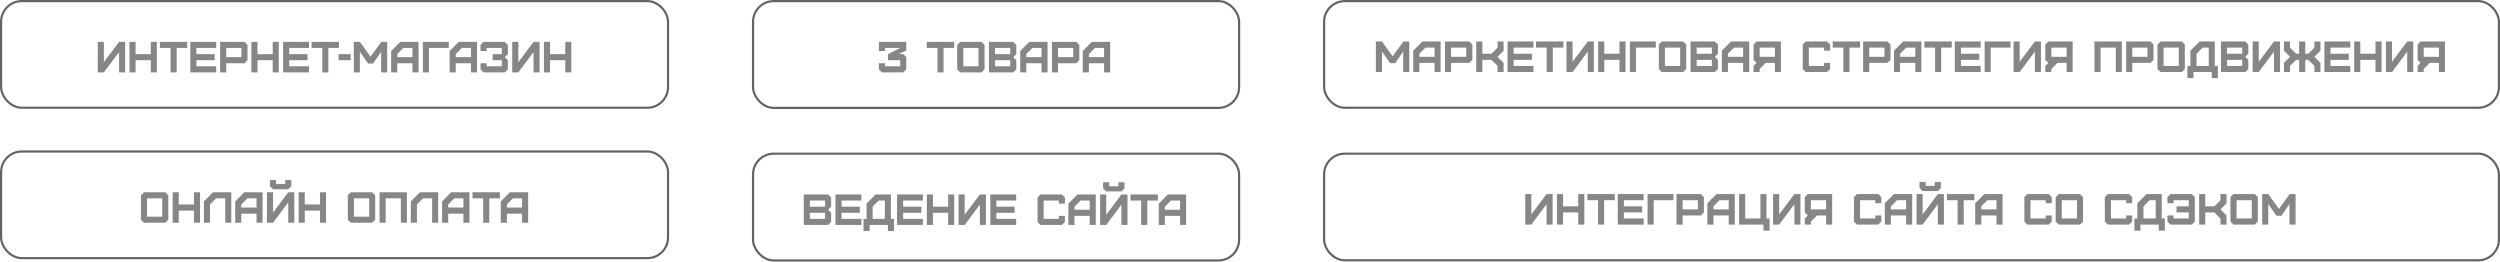
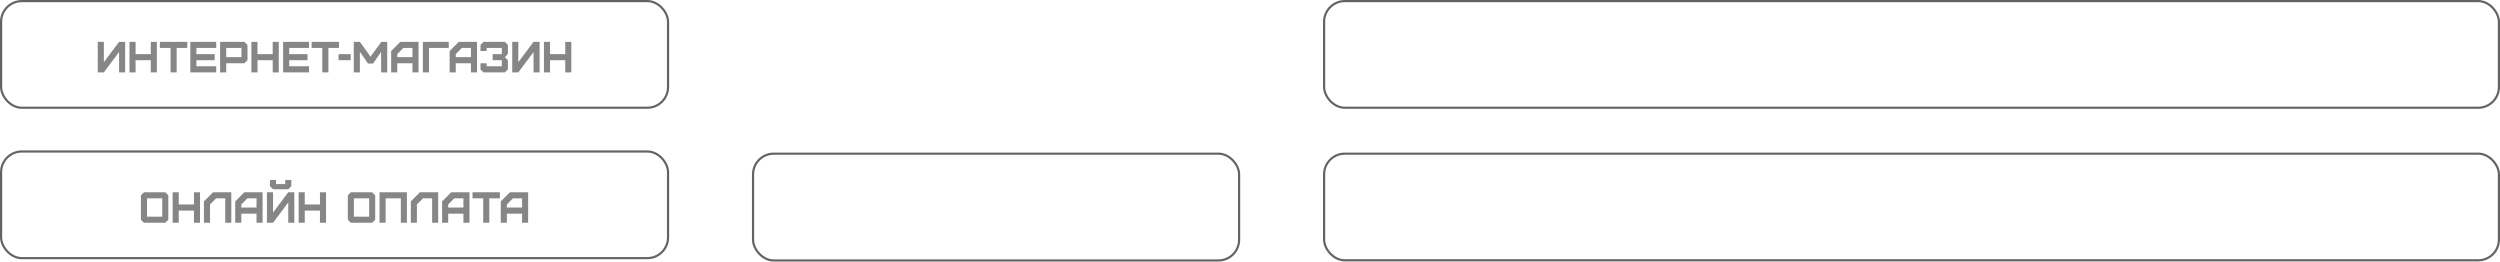
<svg xmlns="http://www.w3.org/2000/svg" width="1147" height="120" viewBox="0 0 1147 120" fill="none">
  <path d="M47.654 33.203H44.853V19.203H47.654V28.523L54.633 19.203H57.413V33.203H54.633V23.863L47.654 33.203ZM62.204 33.203H59.404V19.203H62.204V24.823H69.184V19.203H71.964V33.203H69.184V27.623H62.204V33.203ZM81.055 33.203H78.255V22.003H73.355V19.203H85.915V22.003H81.055V33.203ZM99.194 33.203H87.314V19.203H99.194V22.003H90.114V24.823H98.494V27.623H90.114V30.403H99.194V33.203ZM103.786 26.223H110.766V22.003H103.786V26.223ZM103.786 33.203H100.986V19.203H112.166L113.546 20.623V27.623L112.166 29.023H103.786V33.203ZM118.142 33.203H115.342V19.203H118.142V24.823H125.122V19.203H127.902V33.203H125.122V27.623H118.142V33.203ZM141.773 33.203H129.893V19.203H141.773V22.003H132.693V24.823H141.073V27.623H132.693V30.403H141.773V33.203ZM150.664 33.203H147.864V22.003H142.964V19.203H155.524V22.003H150.664V33.203ZM155.328 27.623V24.823H160.908V27.623H155.328ZM165.114 33.203H162.314V19.203H165.114L169.994 25.983L174.954 19.203H177.654V33.203H174.854V23.763L171.194 29.143H168.854L165.114 23.763V33.203ZM182.258 26.223H189.238V22.003H185.038L182.258 24.823V26.223ZM182.258 33.203H179.458V23.423L183.638 19.203H192.018V33.203H189.238V29.023H182.258V33.203ZM196.814 33.203H194.014V19.203H205.894V22.003H196.814V33.203ZM209.094 26.223H216.074V22.003H211.874L209.094 24.823V26.223ZM209.094 33.203H206.294V23.423L210.474 19.203H218.854V33.203H216.074V29.023H209.094V33.203ZM231.63 33.203H221.83L220.45 31.823V29.023H223.25V30.403H230.23V27.623H226.03V24.823H230.23V22.003H223.25V23.403H220.45V20.623L221.83 19.203H231.63L233.01 20.623V24.823L231.63 26.223L233.01 27.623V31.823L231.63 33.203ZM237.81 33.203H235.01V19.203H237.81V28.523L244.79 19.203H247.57V33.203H244.79V23.863L237.81 33.203ZM252.361 33.203H249.561V19.203H252.361V24.823H259.341V19.203H262.121V33.203H259.341V27.623H252.361V33.203Z" fill="#868686" />
  <rect x="0.5" y="0.5" width="306" height="48.932" rx="9.5" stroke="#636363" />
  <path d="M67.458 99.403H74.438V91.003H67.458V99.403ZM75.838 102.203H66.038L64.658 100.823V89.623L66.038 88.203H75.838L77.218 89.623V100.823L75.838 102.203ZM82.009 102.203H79.209V88.203H82.009V93.823H88.989V88.203H91.769V102.203H88.989V96.623H82.009V102.203ZM96.36 102.203H93.56V92.403L97.74 88.203H106.12V102.203H103.34V91.003H99.14L96.36 93.803V102.203ZM110.715 95.223H117.695V91.003H113.495L110.715 93.823V95.223ZM110.715 102.203H107.915V92.423L112.095 88.203H120.475V102.203H117.695V98.023H110.715V102.203ZM123.851 85.423V82.623H126.651V84.443H130.851V82.623H133.651V85.423L132.251 86.823H125.271L123.851 85.423ZM125.271 102.203H122.471V88.203H125.271V97.523L132.251 88.203H135.031V102.203H132.251V92.863L125.271 102.203ZM139.821 102.203H137.021V88.203H139.821V93.823H146.801V88.203H149.581V102.203H146.801V96.623H139.821V102.203ZM162.38 99.403H169.36V91.003H162.38V99.403ZM170.76 102.203H160.96L159.58 100.823V89.623L160.96 88.203H170.76L172.14 89.623V100.823L170.76 102.203ZM176.931 102.203H174.131V88.203H186.691V102.203H183.911V91.003H176.931V102.203ZM191.282 102.203H188.482V92.403L192.662 88.203H201.042V102.203H198.262V91.003H194.062L191.282 93.803V102.203ZM205.637 95.223H212.617V91.003H208.417L205.637 93.823V95.223ZM205.637 102.203H202.837V92.423L207.017 88.203H215.397V102.203H212.617V98.023H205.637V102.203ZM224.493 102.203H221.693V91.003H216.793V88.203H229.353V91.003H224.493V102.203ZM232.551 95.223H239.531V91.003H235.331L232.551 93.823V95.223ZM232.551 102.203H229.751V92.423L233.931 88.203H242.311V102.203H239.531V98.023H232.551V102.203Z" fill="#868686" />
  <rect x="0.5" y="69.5" width="306" height="48.932" rx="9.5" stroke="#636363" />
  <g clip-path="url(#clip0_79_376)">
-     <path d="M414.415 33.206H404.615L403.235 31.826V29.026H406.035V30.406H413.015V27.626H407.415V24.826L413.015 22.006H406.035V23.406H403.235V19.206H415.795V23.186L412.275 24.806H414.415L415.795 26.206V31.826L414.415 33.206ZM432.903 33.206H430.103V22.006H425.203V19.206H437.763V22.006H432.903V33.206ZM441.962 30.406H448.942V22.006H441.962V30.406ZM450.342 33.206H440.542L439.162 31.826V20.626L440.542 19.206H450.342L451.722 20.626V31.826L450.342 33.206ZM456.513 30.406H463.493V27.626H456.513V30.406ZM456.513 24.826H463.493V22.006H456.513V24.826ZM464.893 33.206H453.713V19.206H464.893L466.273 20.626V24.826L464.893 26.226L466.273 27.626V31.826L464.893 33.206ZM470.864 26.226H477.844V22.006H473.644L470.864 24.826V26.226ZM470.864 33.206H468.064V23.426L472.244 19.206H480.624V33.206H477.844V29.026H470.864V33.206ZM485.419 26.226H492.399V22.006H485.419V26.226ZM485.419 33.206H482.619V19.206H493.799L495.179 20.626V27.626L493.799 29.026H485.419V33.206ZM499.575 26.226H506.555V22.006H502.355L499.575 24.826V26.226ZM499.575 33.206H496.775V23.426L500.955 19.206H509.335V33.206H506.555V29.026H499.575V33.206Z" fill="#868686" />
-   </g>
-   <rect x="345.5" y="0.5" width="223" height="49" rx="9.5" stroke="#636363" />
+     </g>
  <g clip-path="url(#clip1_79_376)">
    <path d="M371.571 100.406H378.551V97.626H371.571V100.406ZM371.571 94.826H378.551V92.006H371.571V94.826ZM379.951 103.206H368.771V89.206H379.951L381.331 90.626V94.826L379.951 96.226L381.331 97.626V101.826L379.951 103.206ZM395.202 103.206H383.322V89.206H395.202V92.006H386.122V94.826H394.502V97.626H386.122V100.406H395.202V103.206ZM400.374 100.406H405.974V92.006H403.174L400.374 94.806V100.406ZM398.994 106.006H396.194V100.406H397.574V93.406L401.774 89.206H408.754V100.406H410.174V106.006H407.374V103.206H398.994V106.006ZM423.444 103.206H411.564V89.206H423.444V92.006H414.364V94.826H422.744V97.626H414.364V100.406H423.444V103.206ZM428.036 103.206H425.236V89.206H428.036V94.826H435.016V89.206H437.796V103.206H435.016V97.626H428.036V103.206ZM442.587 103.206H439.787V89.206H442.587V98.526L449.567 89.206H452.347V103.206H449.567V93.866L442.587 103.206ZM466.218 103.206H454.338V89.206H466.218V92.006H457.138V94.826H465.518V97.626H457.138V100.406H466.218V103.206ZM487.198 103.206H477.398L476.018 101.826V90.626L477.398 89.206H487.198L488.578 90.626V93.406H485.798V92.006H478.818V100.406H485.798V99.026H488.578V101.826L487.198 103.206ZM492.973 96.226H499.953V92.006H495.753L492.973 94.826V96.226ZM492.973 103.206H490.173V93.426L494.353 89.206H502.733V103.206H499.953V99.026H492.973V103.206ZM506.108 86.426V83.626H508.908V85.446H513.108V83.626H515.908V86.426L514.508 87.826H507.528L506.108 86.426ZM507.528 103.206H504.728V89.206H507.528V98.526L514.508 89.206H517.288V103.206H514.508V93.866L507.528 103.206ZM526.379 103.206H523.579V92.006H518.679V89.206H531.239V92.006H526.379V103.206ZM534.438 96.226H541.418V92.006H537.218L534.438 94.826V96.226ZM534.438 103.206H531.638V93.426L535.818 89.206H544.198V103.206H541.418V99.026H534.438V103.206Z" fill="#868686" />
  </g>
  <rect x="345.5" y="70.5" width="223" height="49" rx="9.5" stroke="#636363" />
  <g clip-path="url(#clip2_79_376)">
-     <path d="M634.05 33.038H631.25V19.038H634.05L638.93 25.818L643.89 19.038H646.59V33.038H643.79V23.598L640.13 28.978H637.79L634.05 23.598V33.038ZM651.194 26.058H658.174V21.838H653.974L651.194 24.658V26.058ZM651.194 33.038H648.394V23.258L652.574 19.038H660.954V33.038H658.174V28.858H651.194V33.038ZM665.749 26.058H672.729V21.838H665.749V26.058ZM665.749 33.038H662.949V19.038H674.129L675.509 20.458V27.458L674.129 28.858H665.749V33.038ZM680.105 33.038H677.305V19.038H680.105V24.658H684.285L687.085 21.858V19.038H689.865V23.258L687.085 26.058L689.865 28.858V33.038H687.085V30.238L684.285 27.458H680.105V33.038ZM703.54 33.038H691.66V19.038H703.54V21.838H694.46V24.658H702.84V27.458H694.46V30.238H703.54V33.038ZM712.432 33.038H709.632V21.838H704.732V19.038H717.292V21.838H712.432V33.038ZM721.491 33.038H718.691V19.038H721.491V28.358L728.471 19.038H731.251V33.038H728.471V23.698L721.491 33.038ZM736.042 33.038H733.242V19.038H736.042V24.658H743.022V19.038H745.802V33.038H743.022V27.458H736.042V33.038ZM750.593 33.038H747.793V19.038H759.673V21.838H750.593V33.038ZM763.874 30.238H770.854V21.838H763.874V30.238ZM772.254 33.038H762.454L761.074 31.658V20.458L762.454 19.038H772.254L773.634 20.458V31.658L772.254 33.038ZM778.425 30.238H785.405V27.458H778.425V30.238ZM778.425 24.658H785.405V21.838H778.425V24.658ZM786.805 33.038H775.625V19.038H786.805L788.185 20.458V24.658L786.805 26.058L788.185 27.458V31.658L786.805 33.038ZM792.776 26.058H799.756V21.838H795.556L792.776 24.658V26.058ZM792.776 33.038H789.976V23.258L794.156 19.038H802.536V33.038H799.756V28.858H792.776V33.038ZM807.331 26.058H814.311V21.838H807.331V26.058ZM807.331 33.038H804.531V30.238L805.911 28.858L804.531 27.458V20.458L805.911 19.038H817.091V33.038H814.311V28.858H810.111L807.331 31.658V33.038ZM838.27 33.038H828.47L827.09 31.658V20.458L828.47 19.038H838.27L839.65 20.458V23.238H836.87V21.838H829.89V30.238H836.87V28.858H839.65V31.658L838.27 33.038ZM848.545 33.038H845.745V21.838H840.845V19.038H853.405V21.838H848.545V33.038ZM857.605 26.058H864.585V21.838H857.605V26.058ZM857.605 33.038H854.805V19.038H865.985L867.365 20.458V27.458L865.985 28.858H857.605V33.038ZM871.76 26.058H878.74V21.838H874.54L871.76 24.658V26.058ZM871.76 33.038H868.96V23.258L873.14 19.038H881.52V33.038H878.74V28.858H871.76V33.038ZM890.616 33.038H887.816V21.838H882.916V19.038H895.476V21.838H890.616V33.038ZM908.755 33.038H896.875V19.038H908.755V21.838H899.675V24.658H908.055V27.458H899.675V30.238H908.755V33.038ZM913.347 33.038H910.547V19.038H922.427V21.838H913.347V33.038ZM926.628 33.038H923.828V19.038H926.628V28.358L933.608 19.038H936.388V33.038H933.608V23.698L926.628 33.038ZM941.179 26.058H948.159V21.838H941.179V26.058ZM941.179 33.038H938.379V30.238L939.759 28.858L938.379 27.458V20.458L939.759 19.038H950.939V33.038H948.159V28.858H943.959L941.179 31.658V33.038ZM963.738 33.038H960.938V19.038H973.498V33.038H970.718V21.838H963.738V33.038ZM978.288 26.058H985.268V21.838H978.288V26.058ZM978.288 33.038H975.488V19.038H986.668L988.048 20.458V27.458L986.668 28.858H978.288V33.038ZM992.644 30.238H999.624V21.838H992.644V30.238ZM1001.02 33.038H991.224L989.844 31.658V20.458L991.224 19.038H1001.02L1002.4 20.458V31.658L1001.02 33.038ZM1007.77 30.238H1013.37V21.838H1010.57L1007.77 24.638V30.238ZM1006.39 35.838H1003.59V30.238H1004.97V23.238L1009.17 19.038H1016.15V30.238H1017.57V35.838H1014.77V33.038H1006.39V35.838ZM1021.76 30.238H1028.74V27.458H1021.76V30.238ZM1021.76 24.658H1028.74V21.838H1021.76V24.658ZM1030.14 33.038H1018.96V19.038H1030.14L1031.52 20.458V24.658L1030.14 26.058L1031.52 27.458V31.658L1030.14 33.038ZM1036.32 33.038H1033.52V19.038H1036.32V28.358L1043.3 19.038H1046.08V33.038H1043.3V23.698L1036.32 33.038ZM1050.67 33.038H1047.87V28.858L1050.67 26.058L1047.87 23.258V19.038H1050.67V21.858L1053.45 24.658H1054.85V19.038H1057.65V24.658H1059.05L1061.85 21.858V19.038H1064.63V23.258L1061.85 26.058L1064.63 28.858V33.038H1061.85V30.238L1059.05 27.458H1057.65V33.038H1054.85V27.458H1053.45L1050.67 30.238V33.038ZM1078.31 33.038H1066.43V19.038H1078.31V21.838H1069.23V24.658H1077.61V27.458H1069.23V30.238H1078.31V33.038ZM1082.9 33.038H1080.1V19.038H1082.9V24.658H1089.88V19.038H1092.66V33.038H1089.88V27.458H1082.9V33.038ZM1097.45 33.038H1094.65V19.038H1097.45V28.358L1104.43 19.038H1107.21V33.038H1104.43V23.698L1097.45 33.038ZM1112 26.058H1118.98V21.838H1112V26.058ZM1112 33.038H1109.2V30.238L1110.58 28.858L1109.2 27.458V20.458L1110.58 19.038H1121.76V33.038H1118.98V28.858H1114.78L1112 31.658V33.038Z" fill="#868686" />
-   </g>
+     </g>
  <rect x="607.5" y="0.5" width="539" height="48.932" rx="9.5" stroke="#636363" />
  <g clip-path="url(#clip3_79_376)">
    <path d="M702.575 103.038H699.775V89.038H702.575V98.358L709.555 89.038H712.335V103.038H709.555V93.698L702.575 103.038ZM717.126 103.038H714.326V89.038H717.126V94.658H724.106V89.038H726.886V103.038H724.106V97.458H717.126V103.038ZM735.977 103.038H733.177V91.838H728.277V89.038H740.837V91.838H735.977V103.038ZM754.116 103.038H742.236V89.038H754.116V91.838H745.036V94.658H753.416V97.458H745.036V100.238H754.116V103.038ZM758.708 103.038H755.908V89.038H767.788V91.838H758.708V103.038ZM771.989 96.058H778.969V91.838H771.989V96.058ZM771.989 103.038H769.189V89.038H780.369L781.749 90.458V97.458L780.369 98.858H771.989V103.038ZM786.145 96.058H793.125V91.838H788.925L786.145 94.658V96.058ZM786.145 103.038H783.345V93.258L787.525 89.038H795.905V103.038H793.125V98.858H786.145V103.038ZM811.88 105.838H809.08V103.038H797.9V89.038H800.7V100.238H807.68V89.038H810.46V100.238H811.88V105.838ZM816.286 103.038H813.486V89.038H816.286V98.358L823.266 89.038H826.046V103.038H823.266V93.698L816.286 103.038ZM830.837 96.058H837.817V91.838H830.837V96.058ZM830.837 103.038H828.037V100.238L829.417 98.858L828.037 97.458V90.458L829.417 89.038H840.597V103.038H837.817V98.858H833.617L830.837 101.658V103.038ZM861.776 103.038H851.976L850.596 101.658V90.458L851.976 89.038H861.776L863.156 90.458V93.238H860.376V91.838H853.396V100.238H860.376V98.858H863.156V101.658L861.776 103.038ZM867.551 96.058H874.531V91.838H870.331L867.551 94.658V96.058ZM867.551 103.038H864.751V93.258L868.931 89.038H877.311V103.038H874.531V98.858H867.551V103.038ZM880.687 86.258V83.458H883.487V85.278H887.687V83.458H890.487V86.258L889.087 87.658H882.107L880.687 86.258ZM882.107 103.038H879.307V89.038H882.107V98.358L889.087 89.038H891.867V103.038H889.087V93.698L882.107 103.038ZM900.957 103.038H898.157V91.838H893.257V89.038H905.817V91.838H900.957V103.038ZM909.016 96.058H915.996V91.838H911.796L909.016 94.658V96.058ZM909.016 103.038H906.216V93.258L910.396 89.038H918.776V103.038H915.996V98.858H909.016V103.038ZM939.959 103.038H930.159L928.779 101.658V90.458L930.159 89.038H939.959L941.339 90.458V93.238H938.559V91.838H931.579V100.238H938.559V98.858H941.339V101.658L939.959 103.038ZM945.935 100.238H952.915V91.838H945.935V100.238ZM954.315 103.038H944.515L943.135 101.658V90.458L944.515 89.038H954.315L955.695 90.458V101.658L954.315 103.038ZM976.873 103.038H967.073L965.693 101.658V90.458L967.073 89.038H976.873L978.253 90.458V93.238H975.473V91.838H968.493V100.238H975.473V98.858H978.253V101.658L976.873 103.038ZM983.429 100.238H989.029V91.838H986.229L983.429 94.638V100.238ZM982.049 105.838H979.249V100.238H980.629V93.238L984.829 89.038H991.809V100.238H993.229V105.838H990.429V103.038H982.049V105.838ZM1005.6 103.038H995.799L994.419 101.658V98.858H997.219V100.238H1004.2V97.458H998.599V94.658H1004.2V91.838H997.219V93.238H994.419V90.458L995.799 89.038H1005.6L1006.98 90.458V101.658L1005.6 103.038ZM1011.77 103.038H1008.97V89.038H1011.77V94.658H1015.95L1018.75 91.858V89.038H1021.53V93.258L1018.75 96.058L1021.53 98.858V103.038H1018.75V100.238L1015.95 97.458H1011.77V103.038ZM1026.13 100.238H1033.11V91.838H1026.13V100.238ZM1034.51 103.038H1024.71L1023.33 101.658V90.458L1024.71 89.038H1034.51L1035.89 90.458V101.658L1034.51 103.038ZM1040.68 103.038H1037.88V89.038H1040.68L1045.56 95.818L1050.52 89.038H1053.22V103.038H1050.42V93.598L1046.76 98.978H1044.42L1040.68 93.598V103.038Z" fill="#868686" />
  </g>
  <rect x="607.5" y="70.5" width="539" height="48.932" rx="9.5" stroke="#636363" />
  <defs>
    <clipPath id="clip0_79_376">
      <rect x="345" width="224" height="50" rx="10" fill="white" />
    </clipPath>
    <clipPath id="clip1_79_376">
-       <rect x="345" y="70" width="224" height="50" rx="10" fill="white" />
-     </clipPath>
+       </clipPath>
    <clipPath id="clip2_79_376">
      <rect x="607" width="540" height="49.932" rx="10" fill="white" />
    </clipPath>
    <clipPath id="clip3_79_376">
-       <rect x="607" y="70" width="540" height="49.932" rx="10" fill="white" />
-     </clipPath>
+       </clipPath>
  </defs>
</svg>